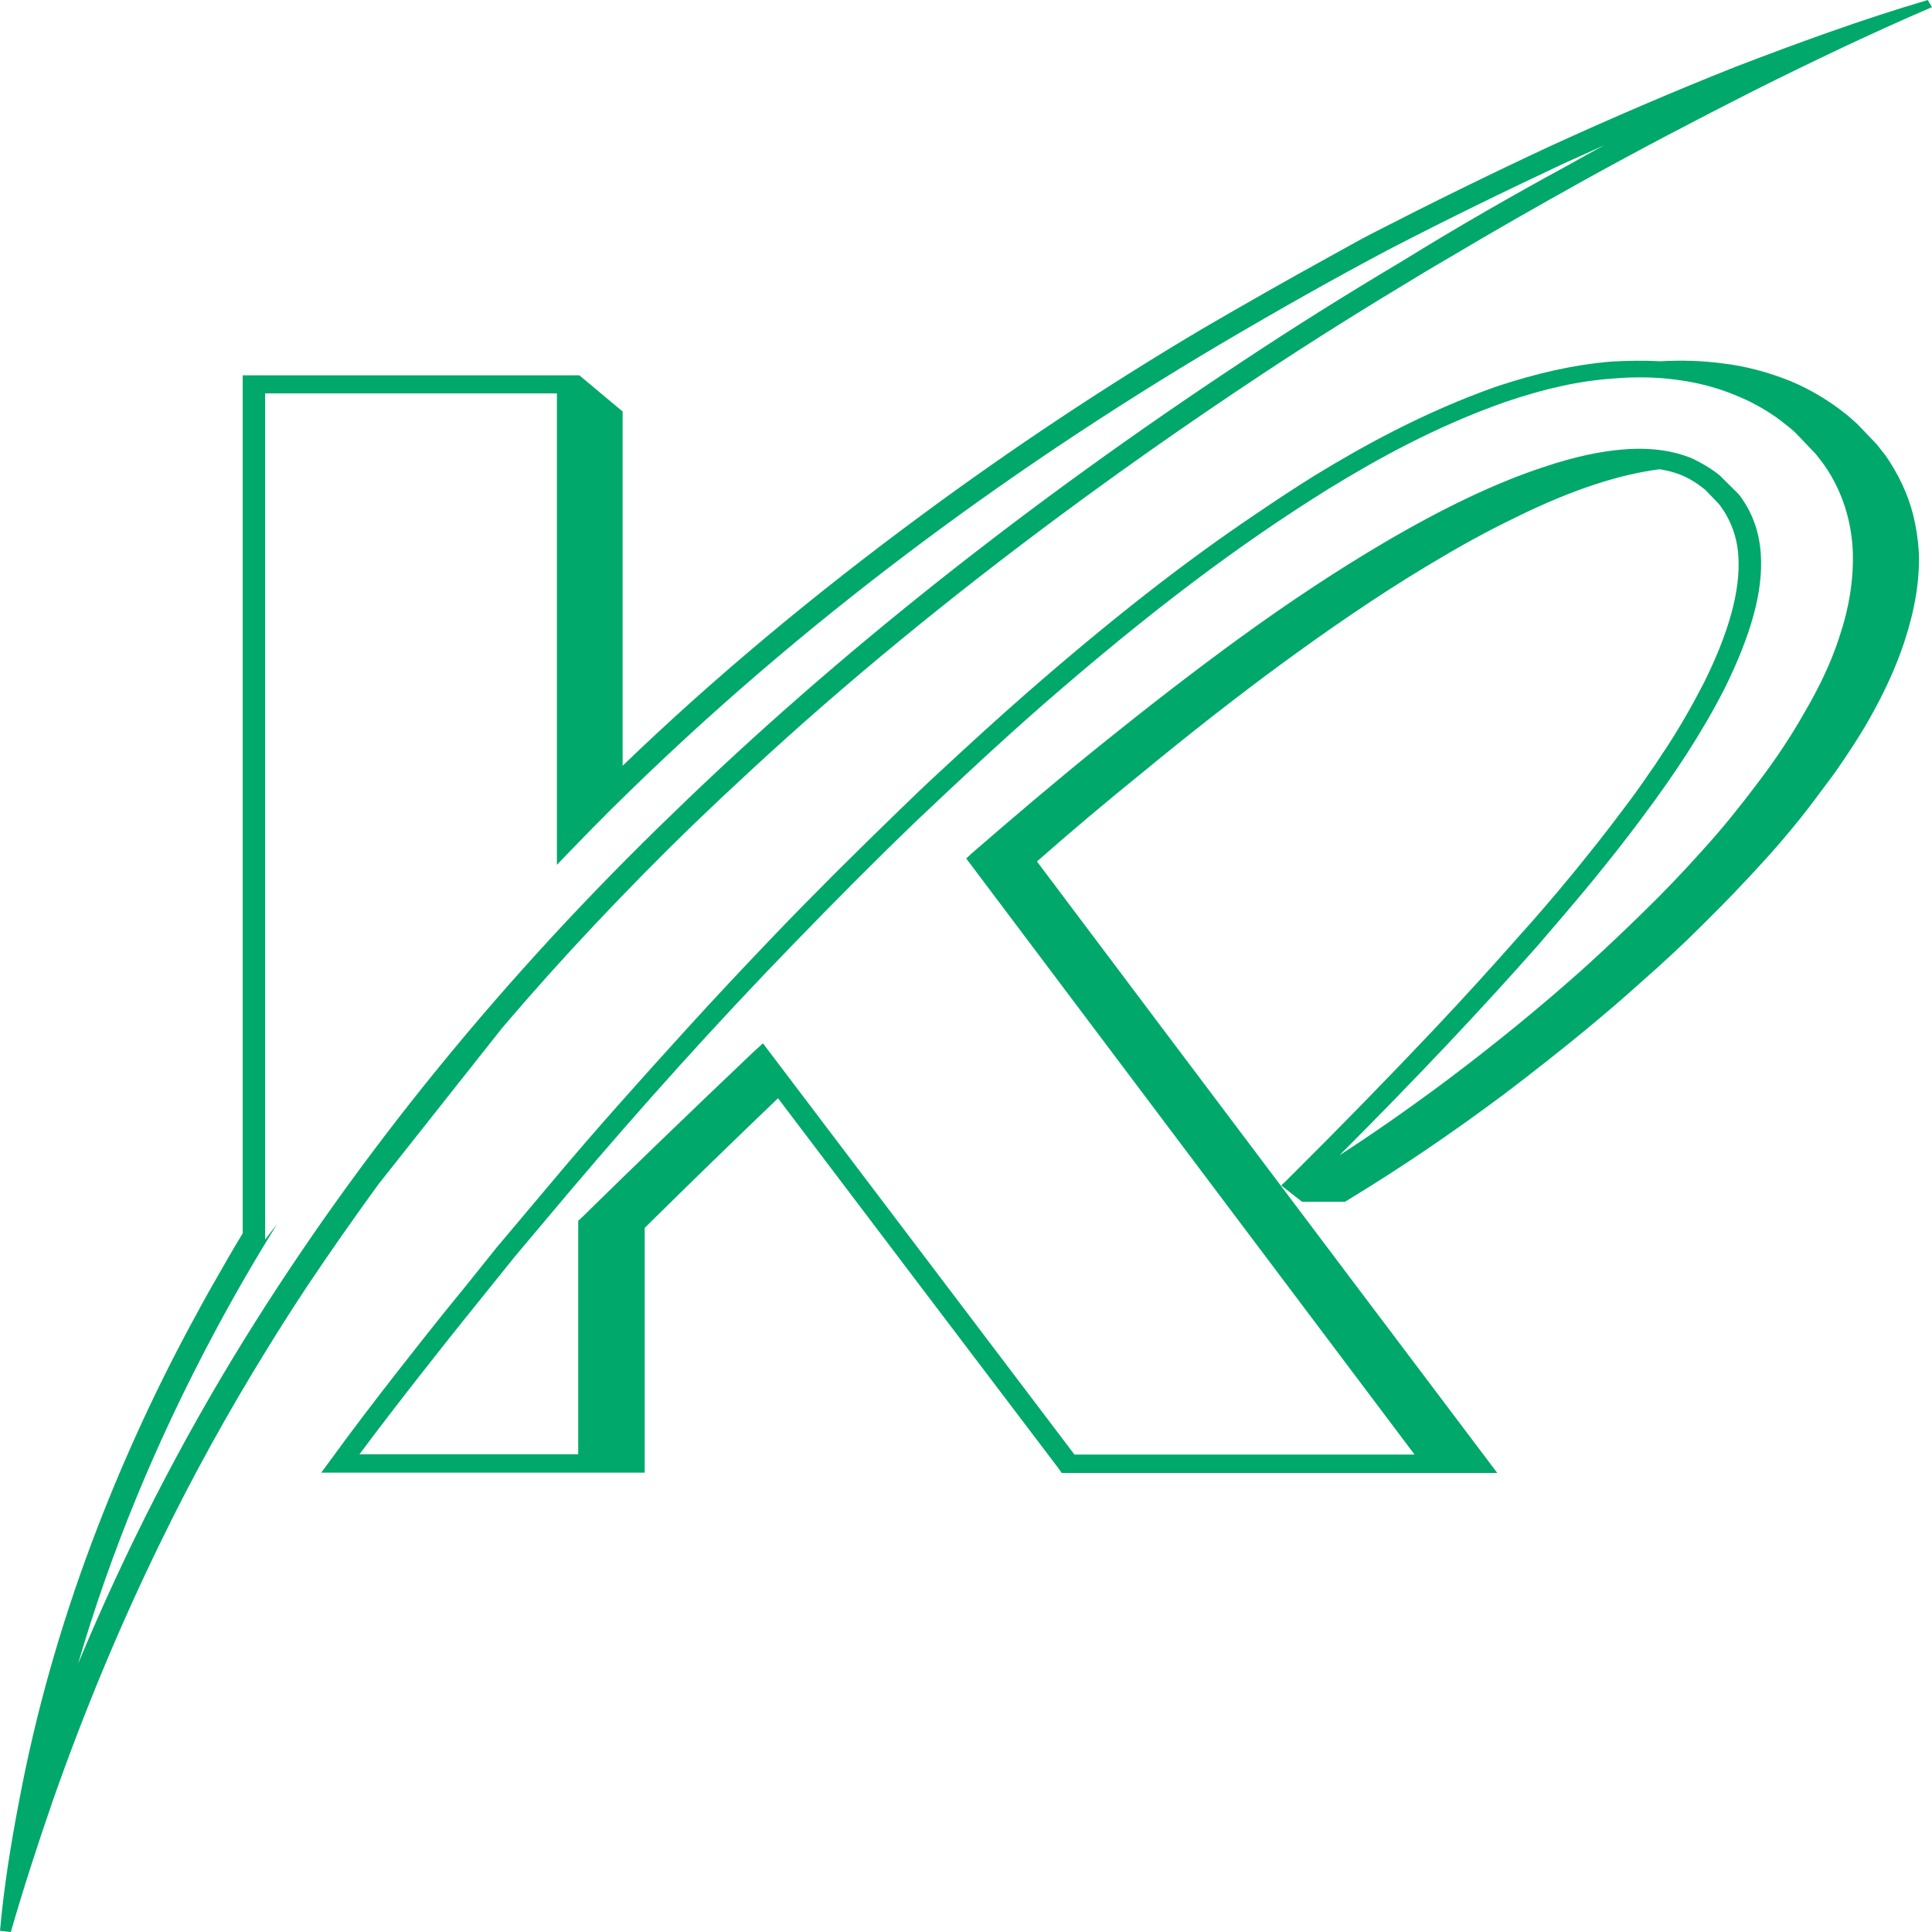
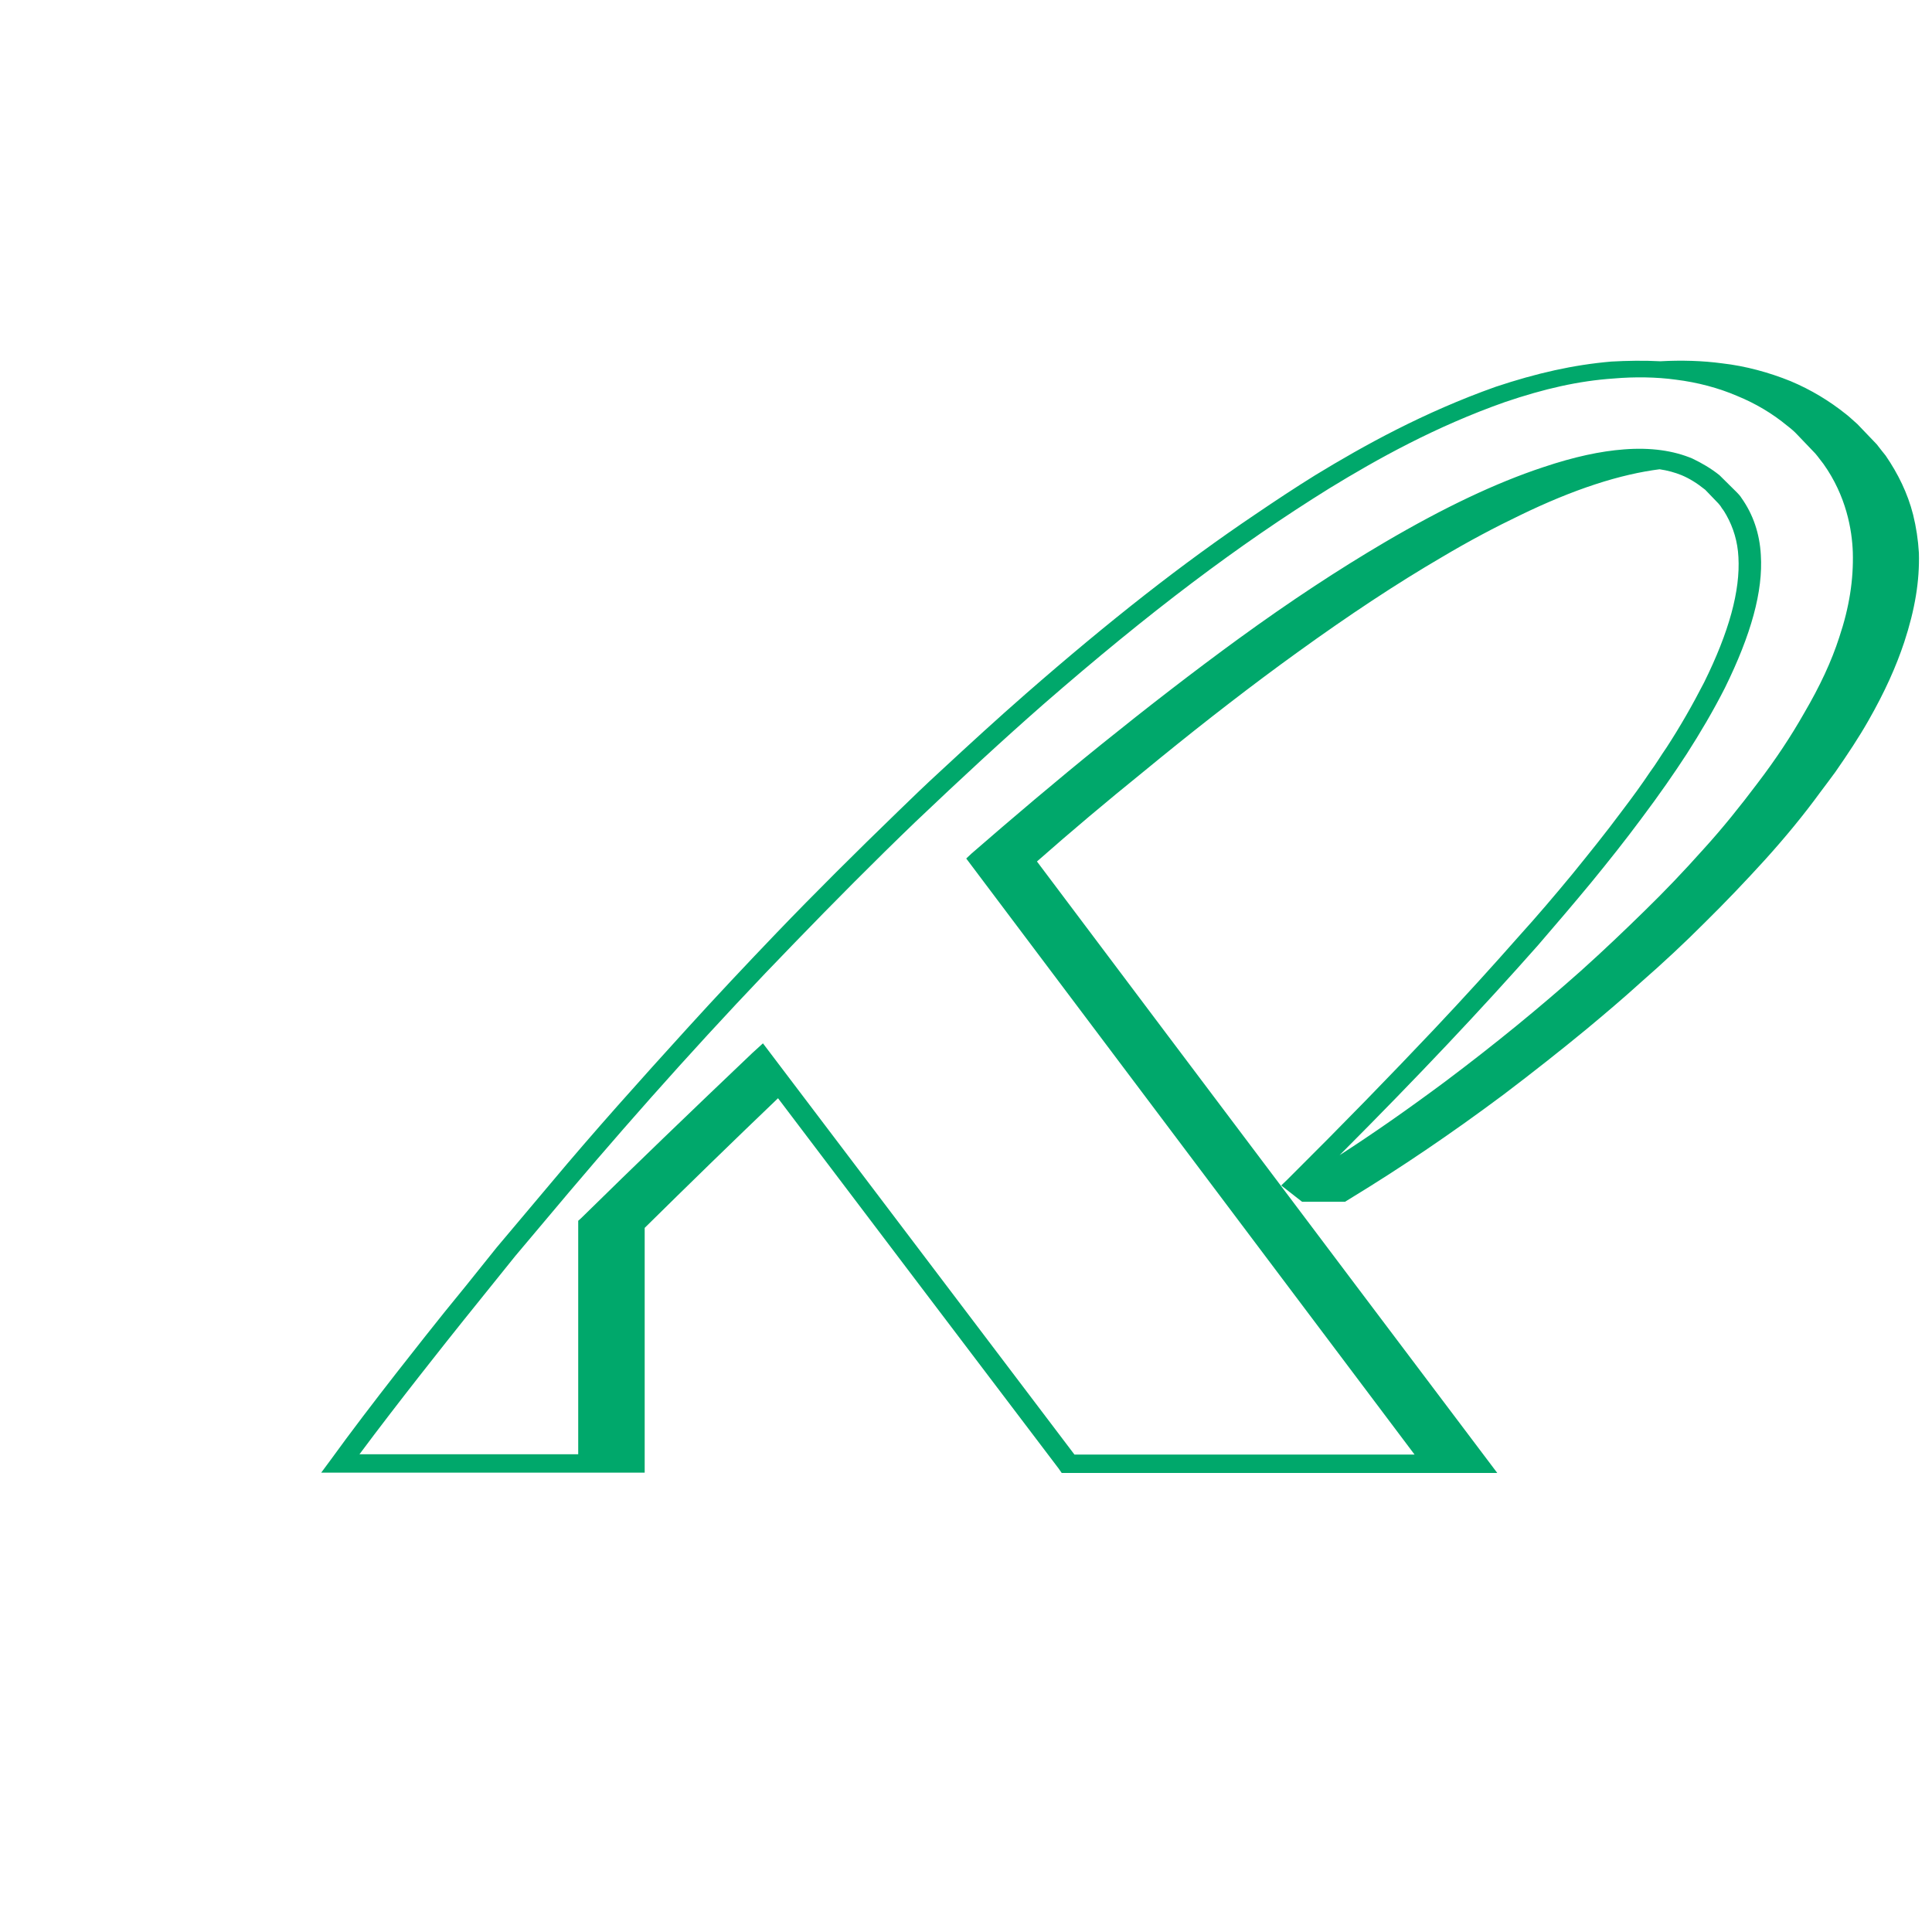
<svg xmlns="http://www.w3.org/2000/svg" width="128" height="128" viewBox="0 0 128 128" fill="none">
  <path d="M124.93 30.186C124.751 29.97 124.572 29.734 124.341 29.439L123.061 28.102C122.805 27.886 122.575 27.65 122.319 27.453C121.218 26.569 119.989 25.822 118.631 25.252C117.223 24.682 115.661 24.25 114.099 24.073C112.793 23.896 111.385 23.857 110.002 23.935C108.927 23.876 107.8 23.896 106.751 23.955C104.241 24.171 101.809 24.721 99.095 25.625C94.332 27.316 90.363 29.517 87.137 31.483C85.806 32.309 84.5 33.173 83.168 34.078C78.38 37.301 73.541 41.095 67.959 45.969C66.115 47.581 64.246 49.291 62.275 51.119C61.353 51.965 60.431 52.849 59.484 53.773C56.744 56.426 54.03 59.119 51.444 61.812C49.446 63.896 47.449 66.019 45.503 68.161C42.431 71.542 39.358 74.962 36.465 78.422L32.906 82.648L30.857 85.203L29.449 86.933C28.348 88.309 24.533 93.085 21.921 96.702L21.281 97.567H24.123H39.844H42.712V85.203V81.35C45.58 78.52 48.525 75.65 51.546 72.761L60.969 85.203L70.135 97.291L70.34 97.586H73.182H96.329H99.197L89.877 85.223L77.049 68.181L68.701 57.075C70.955 55.09 73.31 53.105 75.743 51.139C76.127 50.825 76.511 50.51 76.895 50.196C79.942 47.719 82.989 45.36 85.959 43.218C89.416 40.721 92.54 38.657 95.536 36.908C97.354 35.827 99.069 34.923 100.708 34.137C102.449 33.291 104.113 32.603 105.675 32.092C107.288 31.562 108.722 31.247 109.951 31.09C110.489 31.169 110.975 31.306 111.411 31.483C111.923 31.699 112.409 31.994 112.973 32.446L113.843 33.35C113.92 33.429 114.023 33.566 114.074 33.665C114.202 33.822 114.279 33.96 114.381 34.137C114.842 34.962 115.124 35.886 115.175 36.908C115.303 39.129 114.56 41.861 112.896 45.223C112.128 46.716 111.308 48.151 110.412 49.527C110.054 50.038 109.721 50.608 109.311 51.159C108.773 51.965 108.159 52.81 107.442 53.753C106.392 55.169 105.266 56.564 104.165 57.92C103.012 59.316 101.86 60.672 100.631 62.029C98.864 64.033 97.046 66.038 95.023 68.181C92.181 71.188 89.032 74.431 85.294 78.146L84.884 78.54L86.267 79.621H89.109L89.621 79.306C92.745 77.4 96.022 75.198 99.581 72.544C101.578 71.031 103.396 69.596 105.138 68.161C106.367 67.139 107.57 66.117 108.697 65.095C110.182 63.797 111.616 62.461 112.947 61.124C114.304 59.788 115.636 58.392 116.941 56.957C118.273 55.483 119.502 53.989 120.577 52.515C120.936 52.043 121.269 51.591 121.602 51.139C122.421 49.96 123.164 48.839 123.778 47.758C124.879 45.832 125.622 44.161 126.159 42.549C126.876 40.367 127.184 38.48 127.132 36.633C127.081 35.768 126.953 34.923 126.748 34.097C126.39 32.682 125.75 31.385 124.93 30.186ZM121.858 42.215C121.346 43.807 120.577 45.458 119.528 47.247C118.657 48.78 117.658 50.294 116.429 51.906C115.303 53.4 114.125 54.874 112.87 56.25C111.539 57.743 110.259 59.08 108.927 60.377C107.621 61.655 106.264 62.952 104.753 64.309C102.014 66.746 99.069 69.164 95.715 71.68C93.282 73.488 90.978 75.1 88.75 76.535C94.025 71.247 98.147 66.864 101.886 62.638C103.089 61.242 104.267 59.866 105.419 58.471C106.546 57.095 107.672 55.68 108.722 54.264C109.977 52.594 110.924 51.218 111.744 49.96C112.64 48.564 113.51 47.09 114.279 45.576C116.02 42.038 116.813 39.169 116.66 36.77C116.583 35.355 116.148 34.078 115.38 32.996C115.303 32.859 115.149 32.702 115.072 32.623L113.92 31.483C113.357 31.031 112.742 30.677 112.128 30.382C110.873 29.852 109.362 29.635 107.596 29.773C106.034 29.891 104.293 30.264 102.244 30.952C99.095 31.994 95.664 33.626 91.746 35.925C88.673 37.734 85.498 39.817 82.067 42.313C79.097 44.476 76.025 46.854 72.952 49.331C69.956 51.748 67.088 54.186 64.349 56.564L64.016 56.879L93.718 96.368H71.185L50.547 69.124L49.856 69.753C45.785 73.626 42.047 77.223 38.487 80.721L38.308 80.879V96.348H23.816C26.376 92.908 29.679 88.761 30.703 87.483L34.135 83.218L37.694 78.992C42.456 73.37 47.449 67.807 52.647 62.461C55.233 59.788 57.922 57.075 60.661 54.441C63.657 51.591 66.423 49.036 69.111 46.677C76.178 40.525 82.042 36.102 88.085 32.348C91.234 30.422 95.1 28.259 99.735 26.628C102.295 25.763 104.574 25.232 106.93 25.075C108.287 24.957 109.746 24.977 111.027 25.154C112.461 25.331 113.869 25.704 115.098 26.235C116.301 26.726 117.428 27.395 118.401 28.201C118.657 28.397 118.887 28.594 119.067 28.79L120.27 30.048C120.475 30.284 120.629 30.52 120.808 30.736C122.319 32.859 122.703 35.1 122.754 36.594C122.805 38.402 122.523 40.23 121.858 42.215Z" fill="#00A86B" />
-   <path d="M33.235 68.147L33.415 67.931C37.307 63.371 41.506 58.929 45.936 54.624C47.165 53.445 48.419 52.265 49.674 51.106C56.101 45.15 63.04 39.489 70.363 34.064C74.613 30.919 78.966 27.872 83.447 24.904C86.878 22.624 90.412 20.423 93.971 18.28C94.688 17.848 95.379 17.435 96.096 17.022C98.964 15.312 101.934 13.622 104.904 11.97C108.591 9.926 112.381 7.941 116.222 5.995C118.142 5.032 120.088 4.088 122.034 3.165C124.006 2.241 125.977 1.337 128 0.472L127.718 0C123.34 1.297 119.141 2.83 114.941 4.442C110.793 6.093 106.722 7.843 102.728 9.671C98.759 11.518 94.841 13.445 90.975 15.43C89.976 15.941 89.029 16.491 88.056 17.022C85.265 18.555 82.474 20.147 79.734 21.74C73.231 25.592 67.034 29.72 61.145 34.064C54.027 39.312 47.37 44.835 41.25 50.732V34.064V27.263L38.382 24.865H16.08V34.044V51.106V68.147V81.71C15.389 82.85 14.723 84.01 14.057 85.189C13.571 86.034 13.11 86.899 12.649 87.745C10.088 92.501 7.912 97.317 6.068 102.231C3.969 107.833 2.356 113.533 1.28 119.253C0.717 122.162 0.256 125.032 0 127.921L0.717 128C1.562 125.071 2.509 122.162 3.508 119.273C5.531 113.514 7.886 107.813 10.601 102.251C12.726 97.867 15.107 93.563 17.719 89.337C18.564 87.961 19.46 86.565 20.356 85.209C21.867 82.948 23.454 80.688 25.067 78.467L33.235 68.147ZM16.182 88.747C11.983 95.528 8.296 102.722 5.172 110.231C7.323 102.84 10.345 95.509 14.211 88.275C15.491 85.877 16.874 83.479 18.359 81.101L17.565 82.123V26.064H36.897V57.297C38.459 55.666 40.046 54.034 41.711 52.423C52.926 41.494 66.087 31.548 80.784 22.84C84.779 20.482 88.415 18.437 91.974 16.55C95.763 14.585 99.706 12.659 103.65 10.811C104.571 10.398 105.442 10.005 106.312 9.612C105.493 10.044 104.725 10.477 103.957 10.909C100.27 12.914 96.557 15.037 92.972 17.258C89.003 19.617 85.547 21.799 82.372 23.902C68.11 33.317 55.384 43.401 44.655 53.818C33.389 64.668 23.813 76.423 16.182 88.747Z" fill="#00A86B" />
</svg>